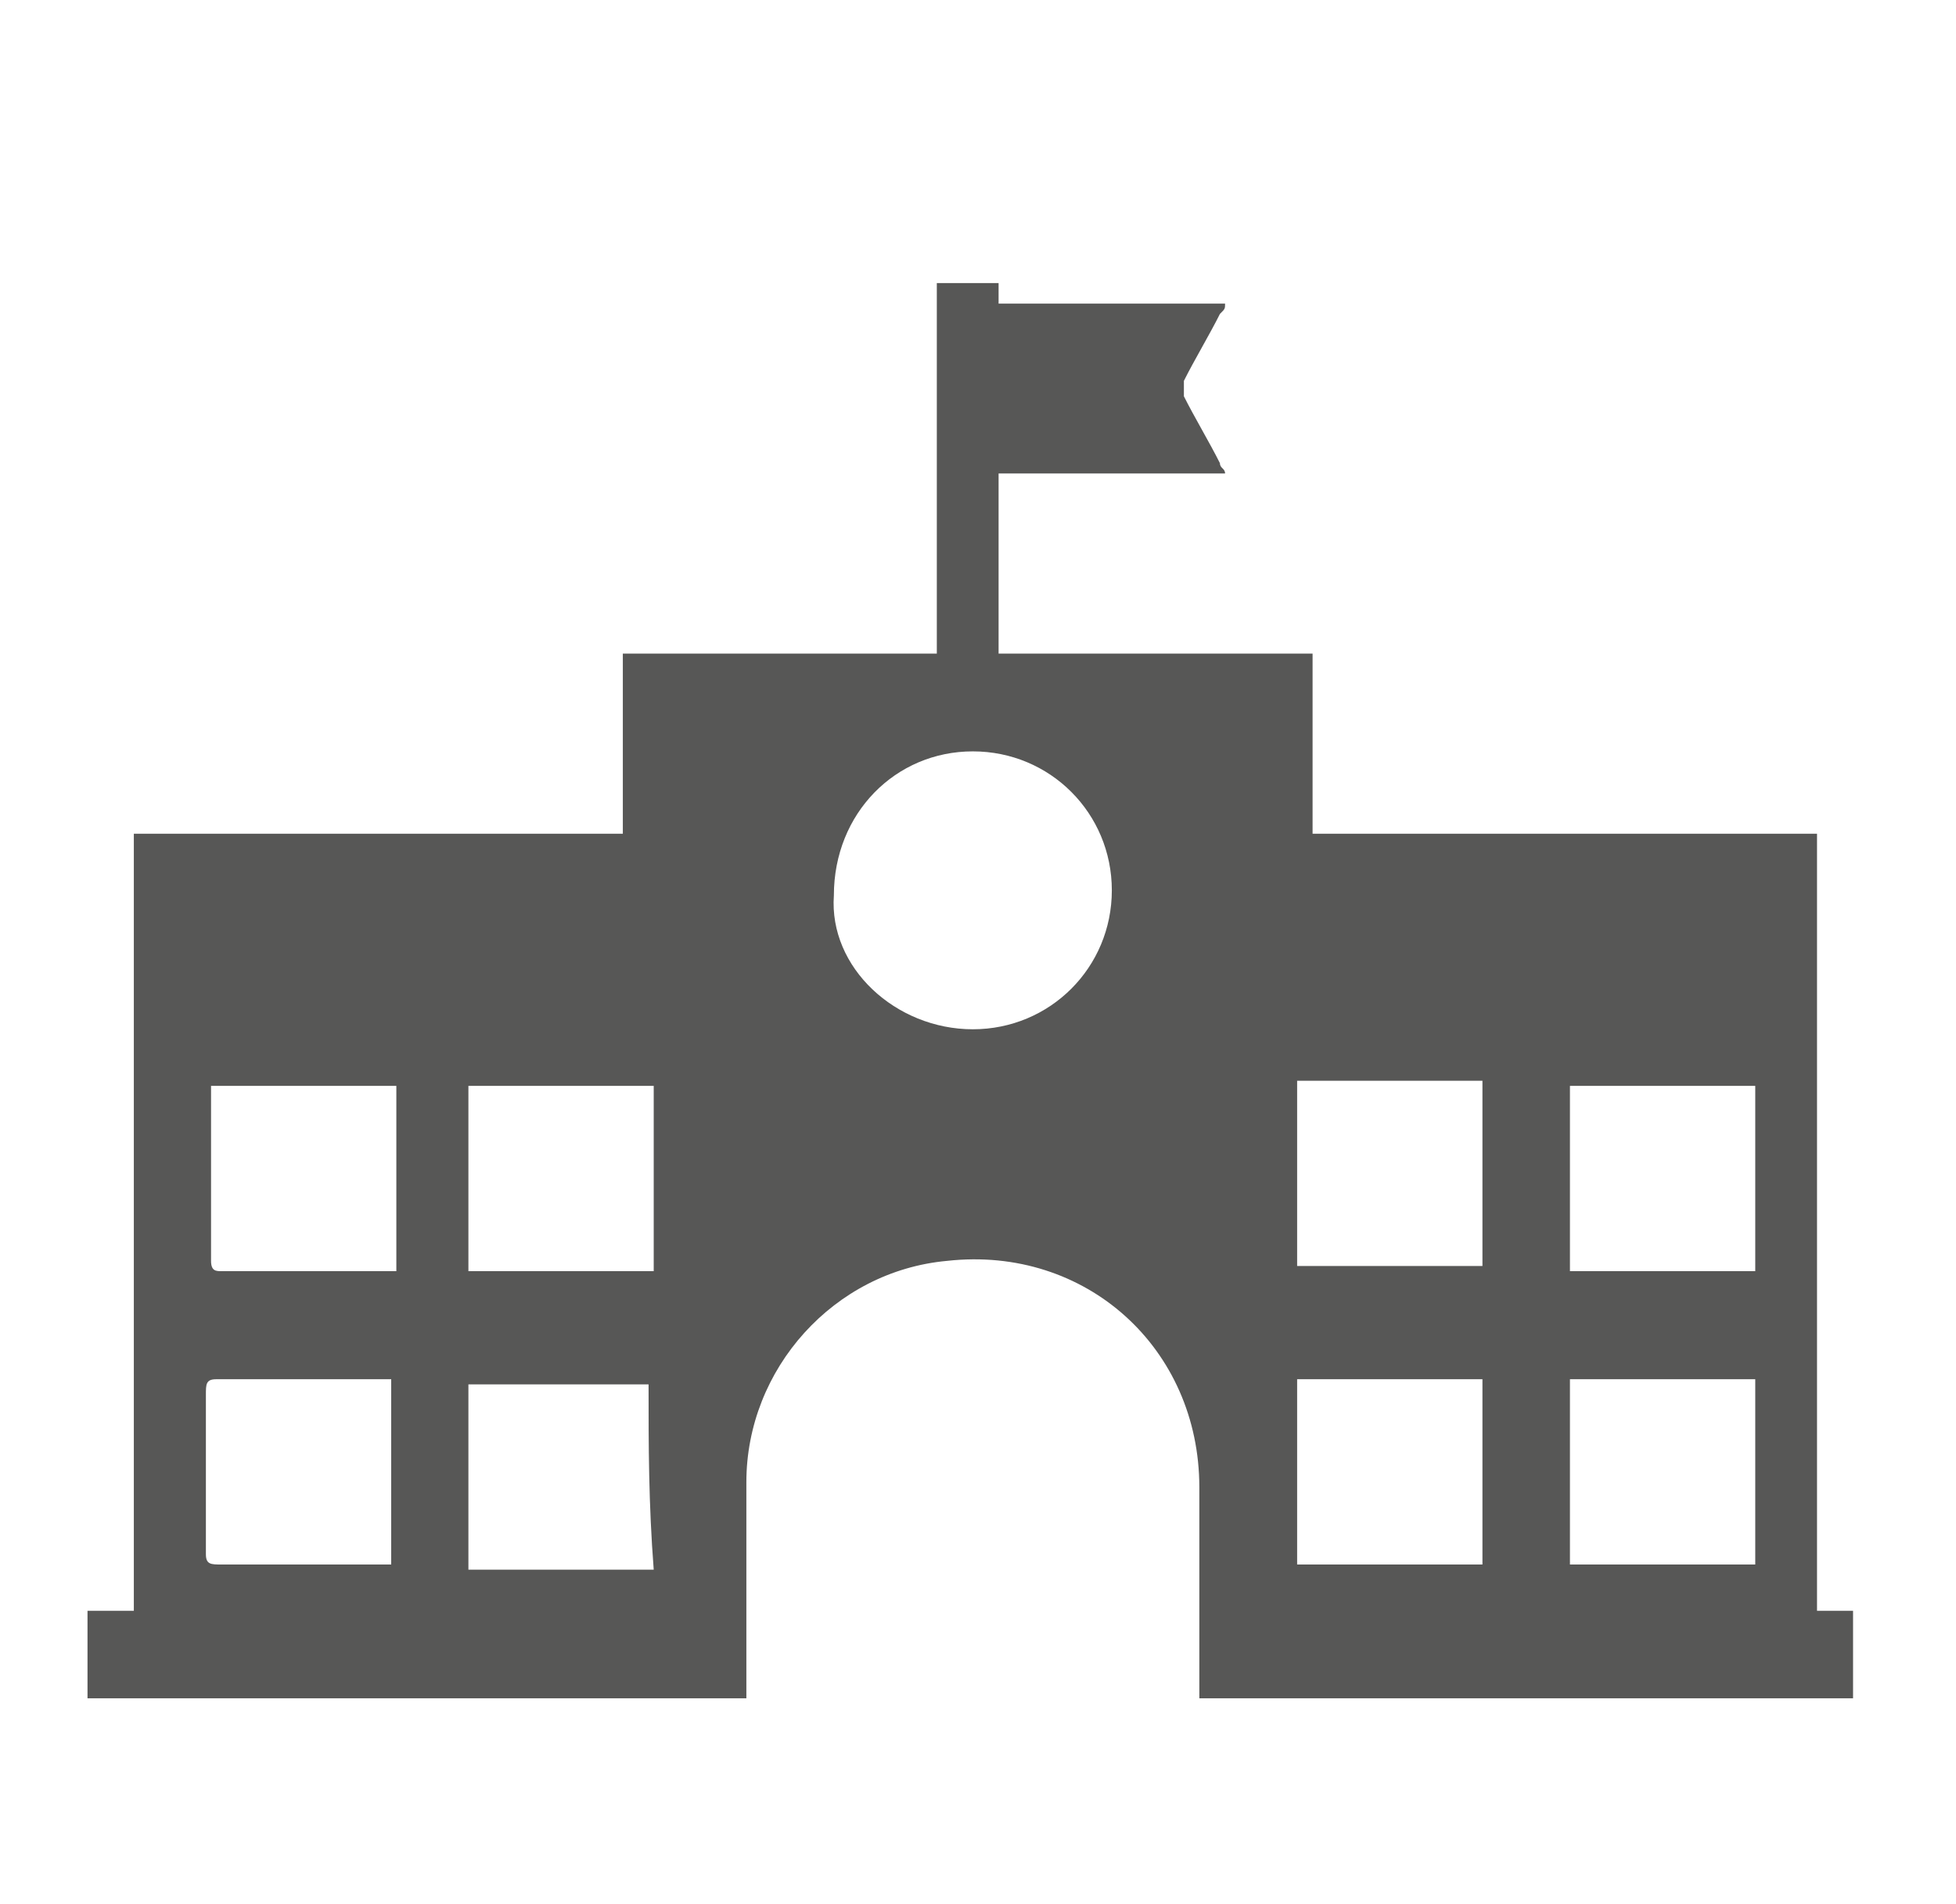
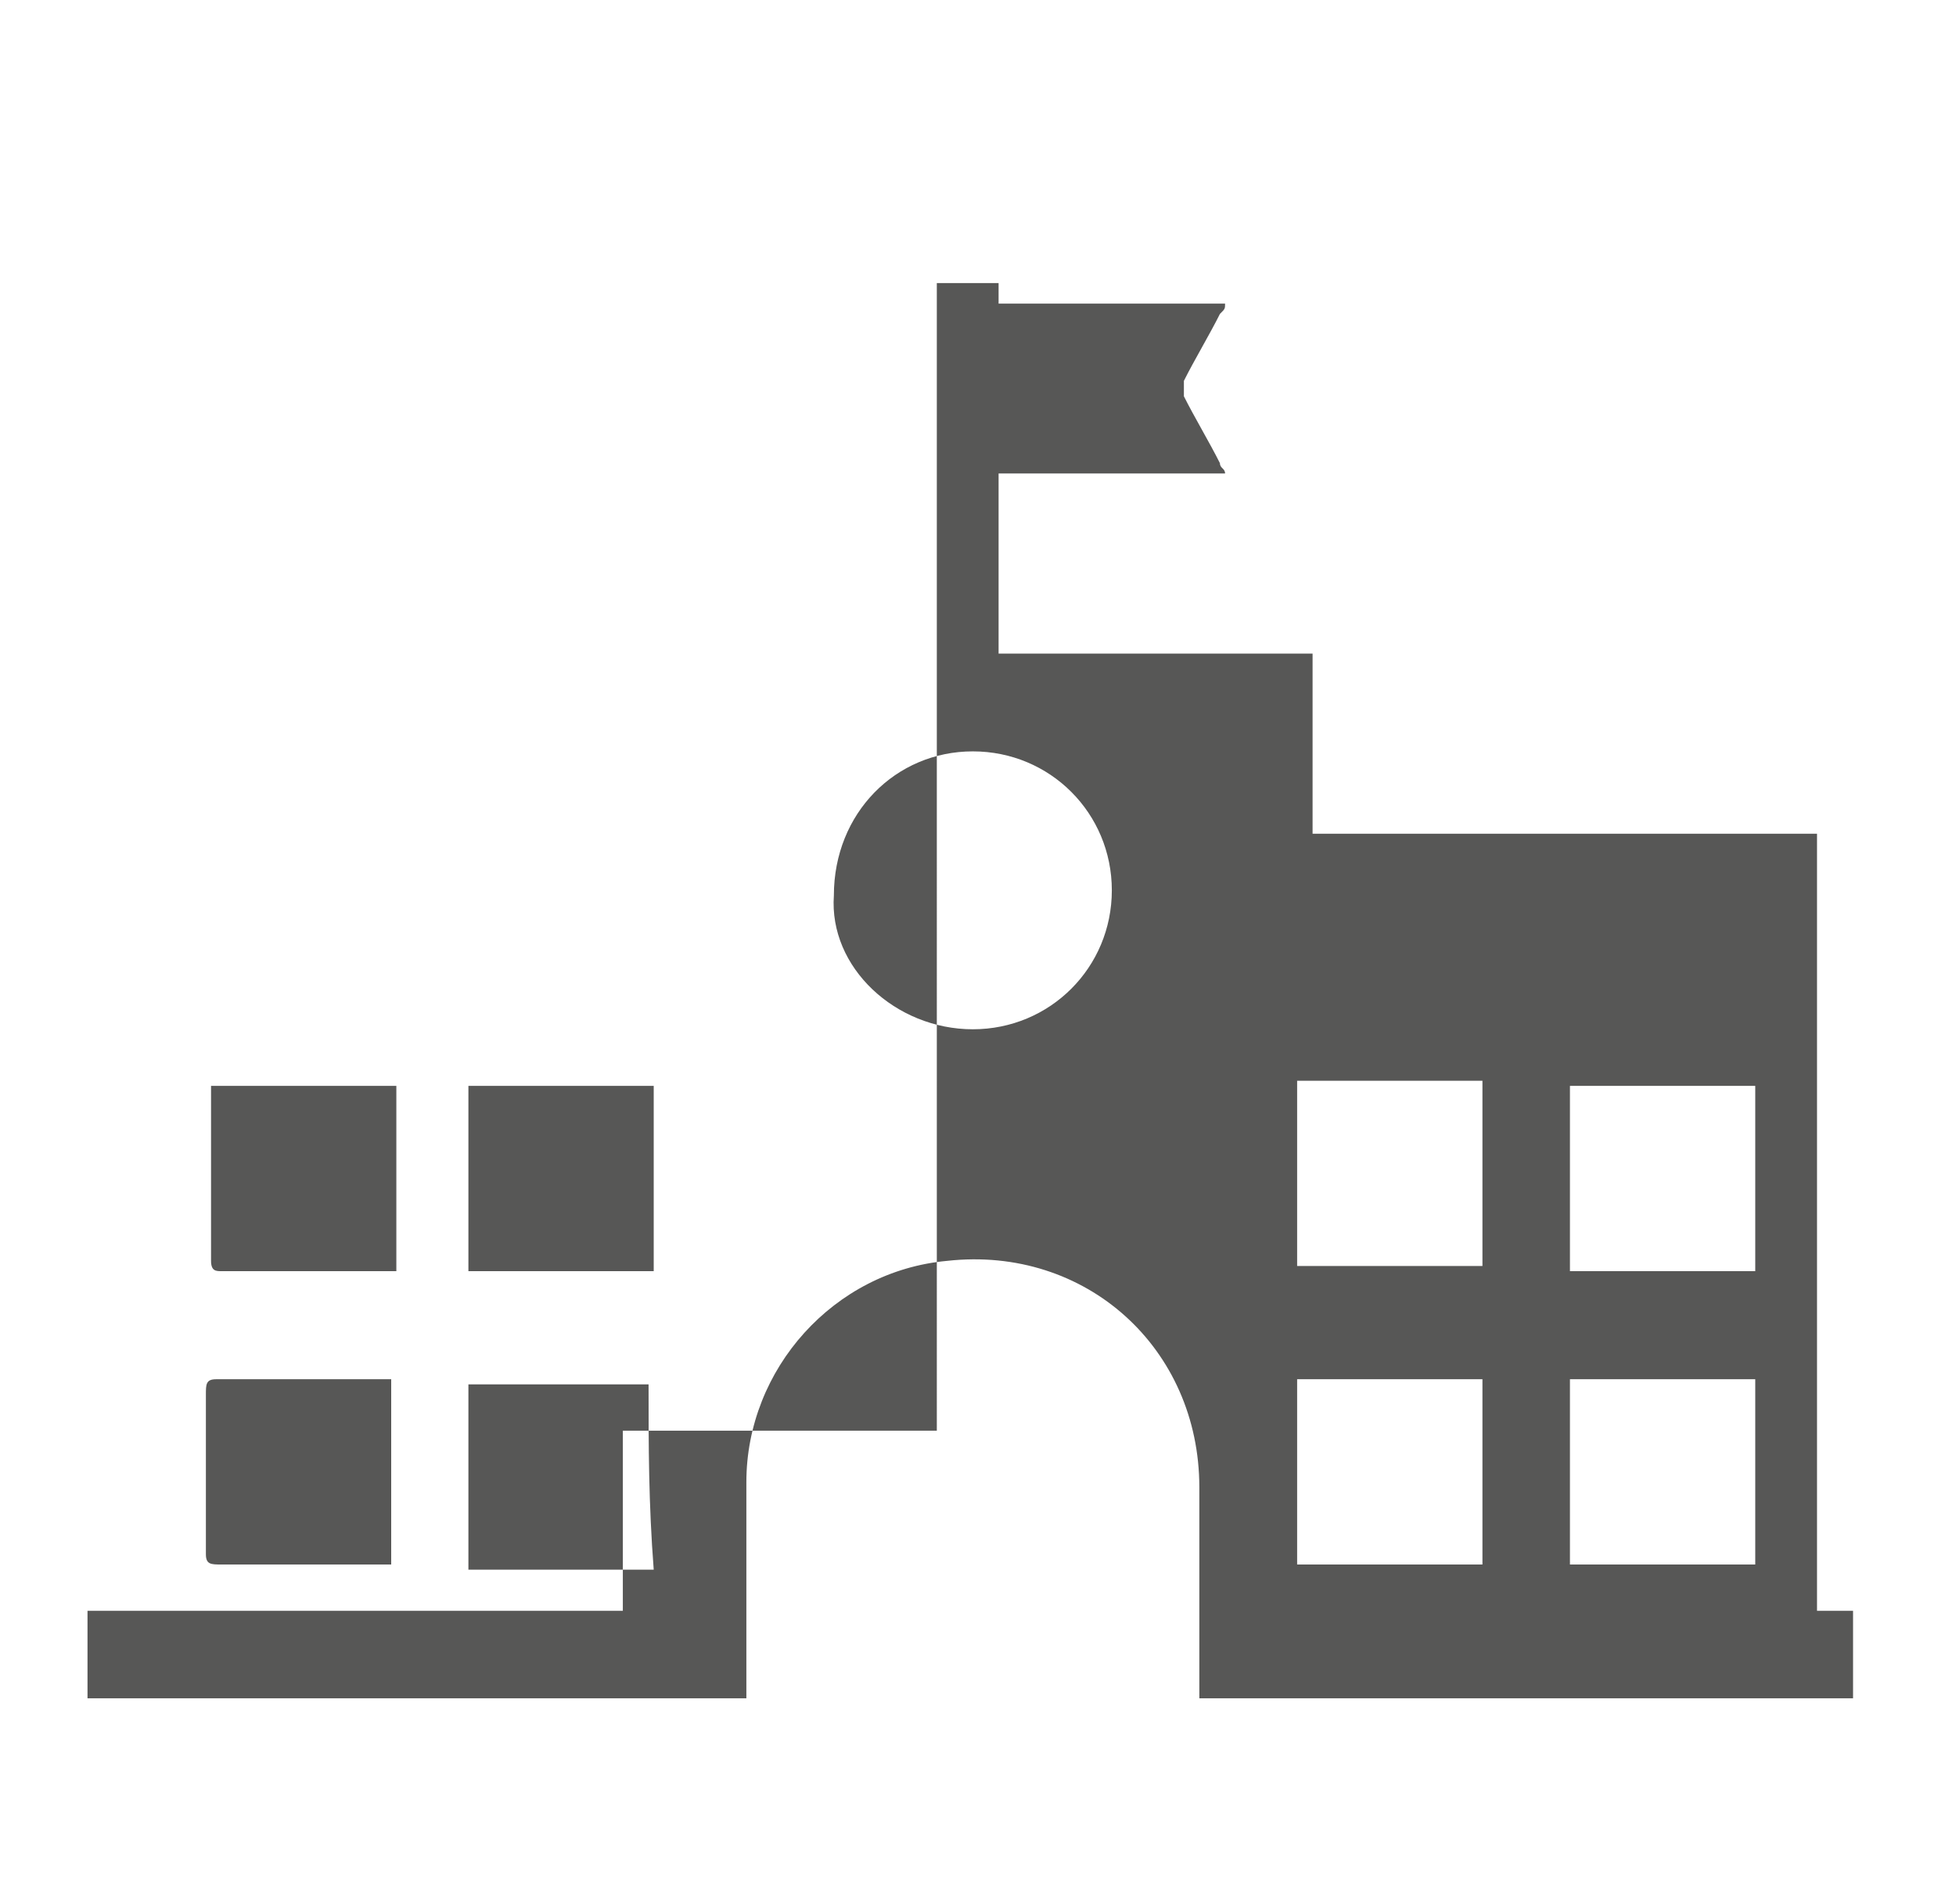
<svg xmlns="http://www.w3.org/2000/svg" version="1.1" id="Layer_1" x="0px" y="0px" viewBox="0 0 38 37" style="enable-background:new 0 0 38 37;" xml:space="preserve">
  <style type="text/css">
	.st0{fill:#575756;}
</style>
-   <path class="st0" d="M25.6,16.2c3.2,0,6.4,0,9.7,0c0,5,0,10.1,0,15.1H36V33c-4.2,0-8.5,0-12.7,0v-0.3c0-1.3,0-2.5,0-3.8  c0-2.7-2.2-4.7-4.9-4.4c-2.2,0.2-3.9,2.1-3.9,4.3c0,1.3,0,2.6,0,3.9V33H1.7v-1.7h0.9V16.2c3.2,0,6.3,0,9.5,0v-3.5h6.1V5.5h1.2  c0,0.1,0,0.3,0,0.4c1.5,0,2.9,0,4.4,0c0,0.1,0,0.1-0.1,0.2c-0.2,0.4-0.5,0.9-0.7,1.3c0,0.1,0,0.2,0,0.3c0.2,0.4,0.5,0.9,0.7,1.3  c0,0.1,0.1,0.1,0.1,0.2c-1.5,0-2.9,0-4.4,0v3.5c2,0,4.1,0,6.1,0V16.2z M18.9,20c1.5,0,2.7-1.2,2.7-2.7c0-1.5-1.2-2.7-2.7-2.7  c-1.5,0-2.7,1.2-2.7,2.8C16.1,18.8,17.4,20,18.9,20 M7.6,30.4v-3.6c0,0-0.1,0-0.1,0c-1.1,0-2.2,0-3.3,0C4,26.8,4,26.9,4,27.1  c0,1,0,2.1,0,3.1c0,0.2,0.1,0.2,0.3,0.2c0.9,0,1.7,0,2.6,0H7.6z M25.2,30.4h3.6v-3.6h-3.6V30.4z M12.6,26.9H9.1c0,1.2,0,2.4,0,3.6  h3.6C12.6,29.2,12.6,28.1,12.6,26.9 M34.1,30.4c0-1.2,0-2.4,0-3.6c-1.2,0-2.4,0-3.6,0v3.6H34.1z M4.1,21.1C4,21.1,4,21.1,4.1,21.1  c0,1.2,0,2.3,0,3.4c0,0.2,0.1,0.2,0.2,0.2c1.1,0,2.1,0,3.2,0c0.1,0,0.1,0,0.2,0v-3.6H4.1z M34.1,21.1h-3.6v3.6h3.6V21.1z M12.6,21.1  H9.1v3.6c1.2,0,2.4,0,3.6,0V21.1 M28.8,24.6v-3.6h-3.6c0,1.2,0,2.4,0,3.6H28.8z" />
+   <path class="st0" d="M25.6,16.2c3.2,0,6.4,0,9.7,0c0,5,0,10.1,0,15.1H36V33c-4.2,0-8.5,0-12.7,0v-0.3c0-1.3,0-2.5,0-3.8  c0-2.7-2.2-4.7-4.9-4.4c-2.2,0.2-3.9,2.1-3.9,4.3c0,1.3,0,2.6,0,3.9V33H1.7v-1.7h0.9c3.2,0,6.3,0,9.5,0v-3.5h6.1V5.5h1.2  c0,0.1,0,0.3,0,0.4c1.5,0,2.9,0,4.4,0c0,0.1,0,0.1-0.1,0.2c-0.2,0.4-0.5,0.9-0.7,1.3c0,0.1,0,0.2,0,0.3c0.2,0.4,0.5,0.9,0.7,1.3  c0,0.1,0.1,0.1,0.1,0.2c-1.5,0-2.9,0-4.4,0v3.5c2,0,4.1,0,6.1,0V16.2z M18.9,20c1.5,0,2.7-1.2,2.7-2.7c0-1.5-1.2-2.7-2.7-2.7  c-1.5,0-2.7,1.2-2.7,2.8C16.1,18.8,17.4,20,18.9,20 M7.6,30.4v-3.6c0,0-0.1,0-0.1,0c-1.1,0-2.2,0-3.3,0C4,26.8,4,26.9,4,27.1  c0,1,0,2.1,0,3.1c0,0.2,0.1,0.2,0.3,0.2c0.9,0,1.7,0,2.6,0H7.6z M25.2,30.4h3.6v-3.6h-3.6V30.4z M12.6,26.9H9.1c0,1.2,0,2.4,0,3.6  h3.6C12.6,29.2,12.6,28.1,12.6,26.9 M34.1,30.4c0-1.2,0-2.4,0-3.6c-1.2,0-2.4,0-3.6,0v3.6H34.1z M4.1,21.1C4,21.1,4,21.1,4.1,21.1  c0,1.2,0,2.3,0,3.4c0,0.2,0.1,0.2,0.2,0.2c1.1,0,2.1,0,3.2,0c0.1,0,0.1,0,0.2,0v-3.6H4.1z M34.1,21.1h-3.6v3.6h3.6V21.1z M12.6,21.1  H9.1v3.6c1.2,0,2.4,0,3.6,0V21.1 M28.8,24.6v-3.6h-3.6c0,1.2,0,2.4,0,3.6H28.8z" />
</svg>